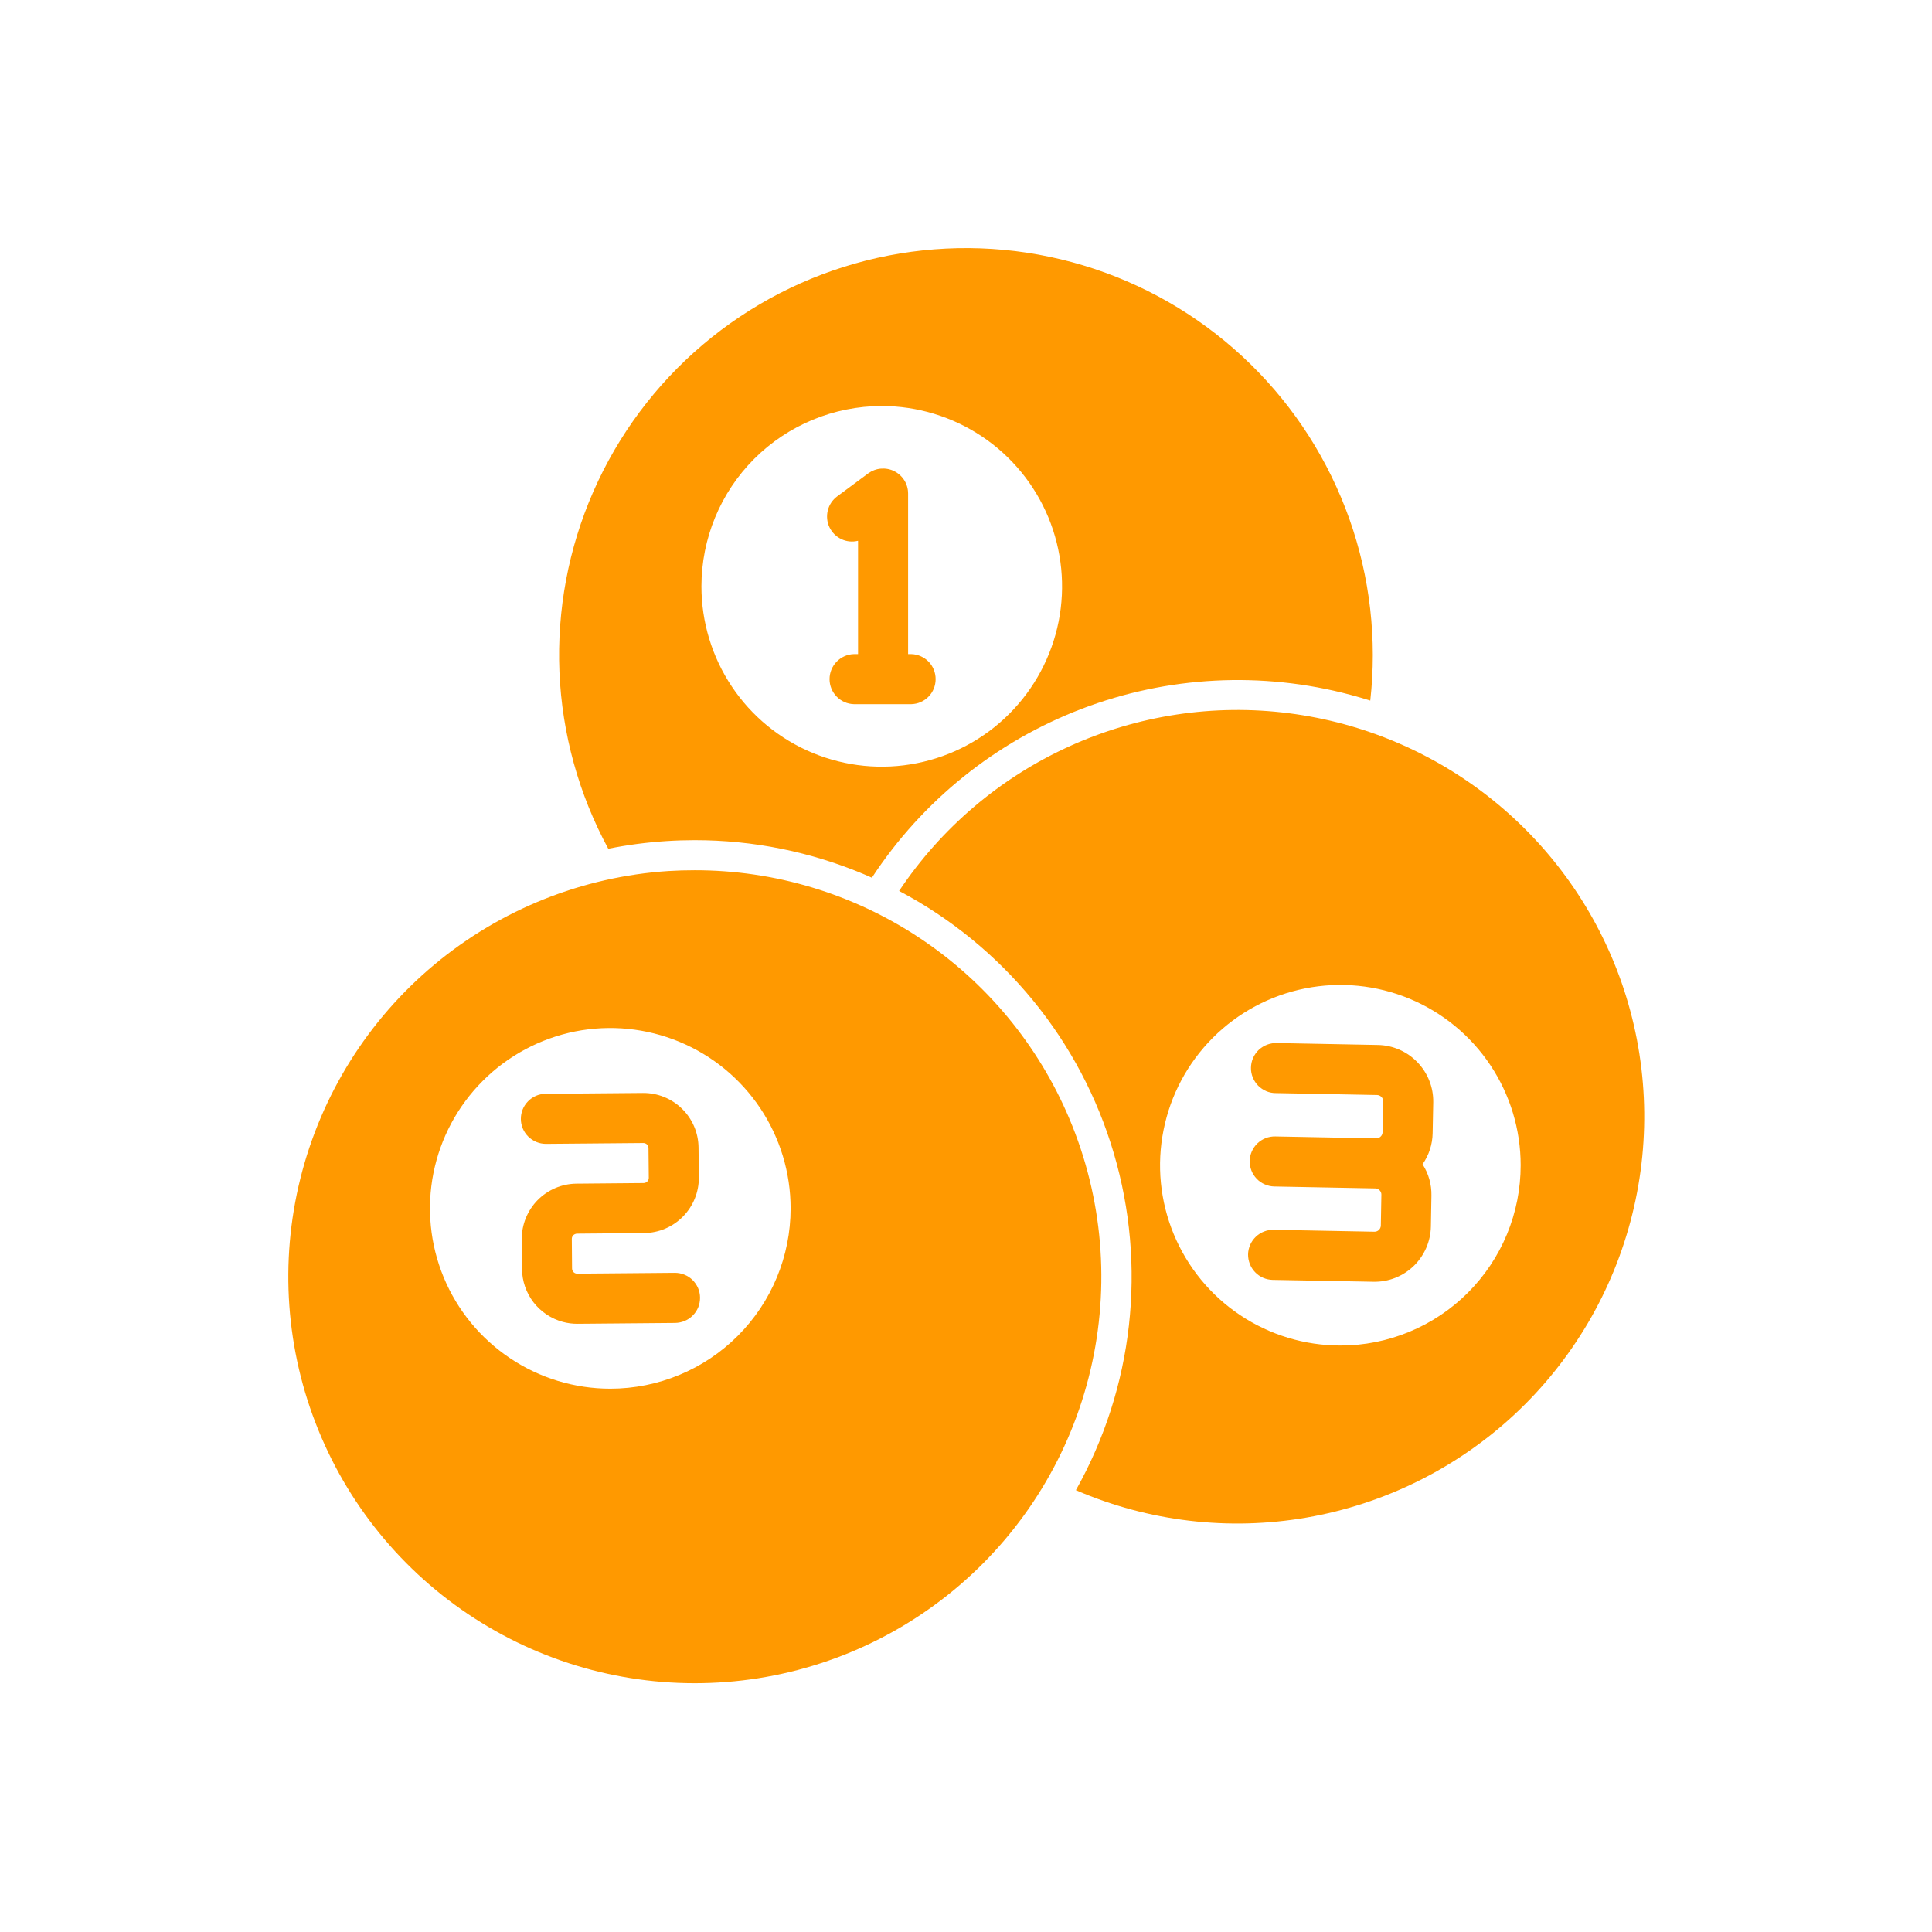
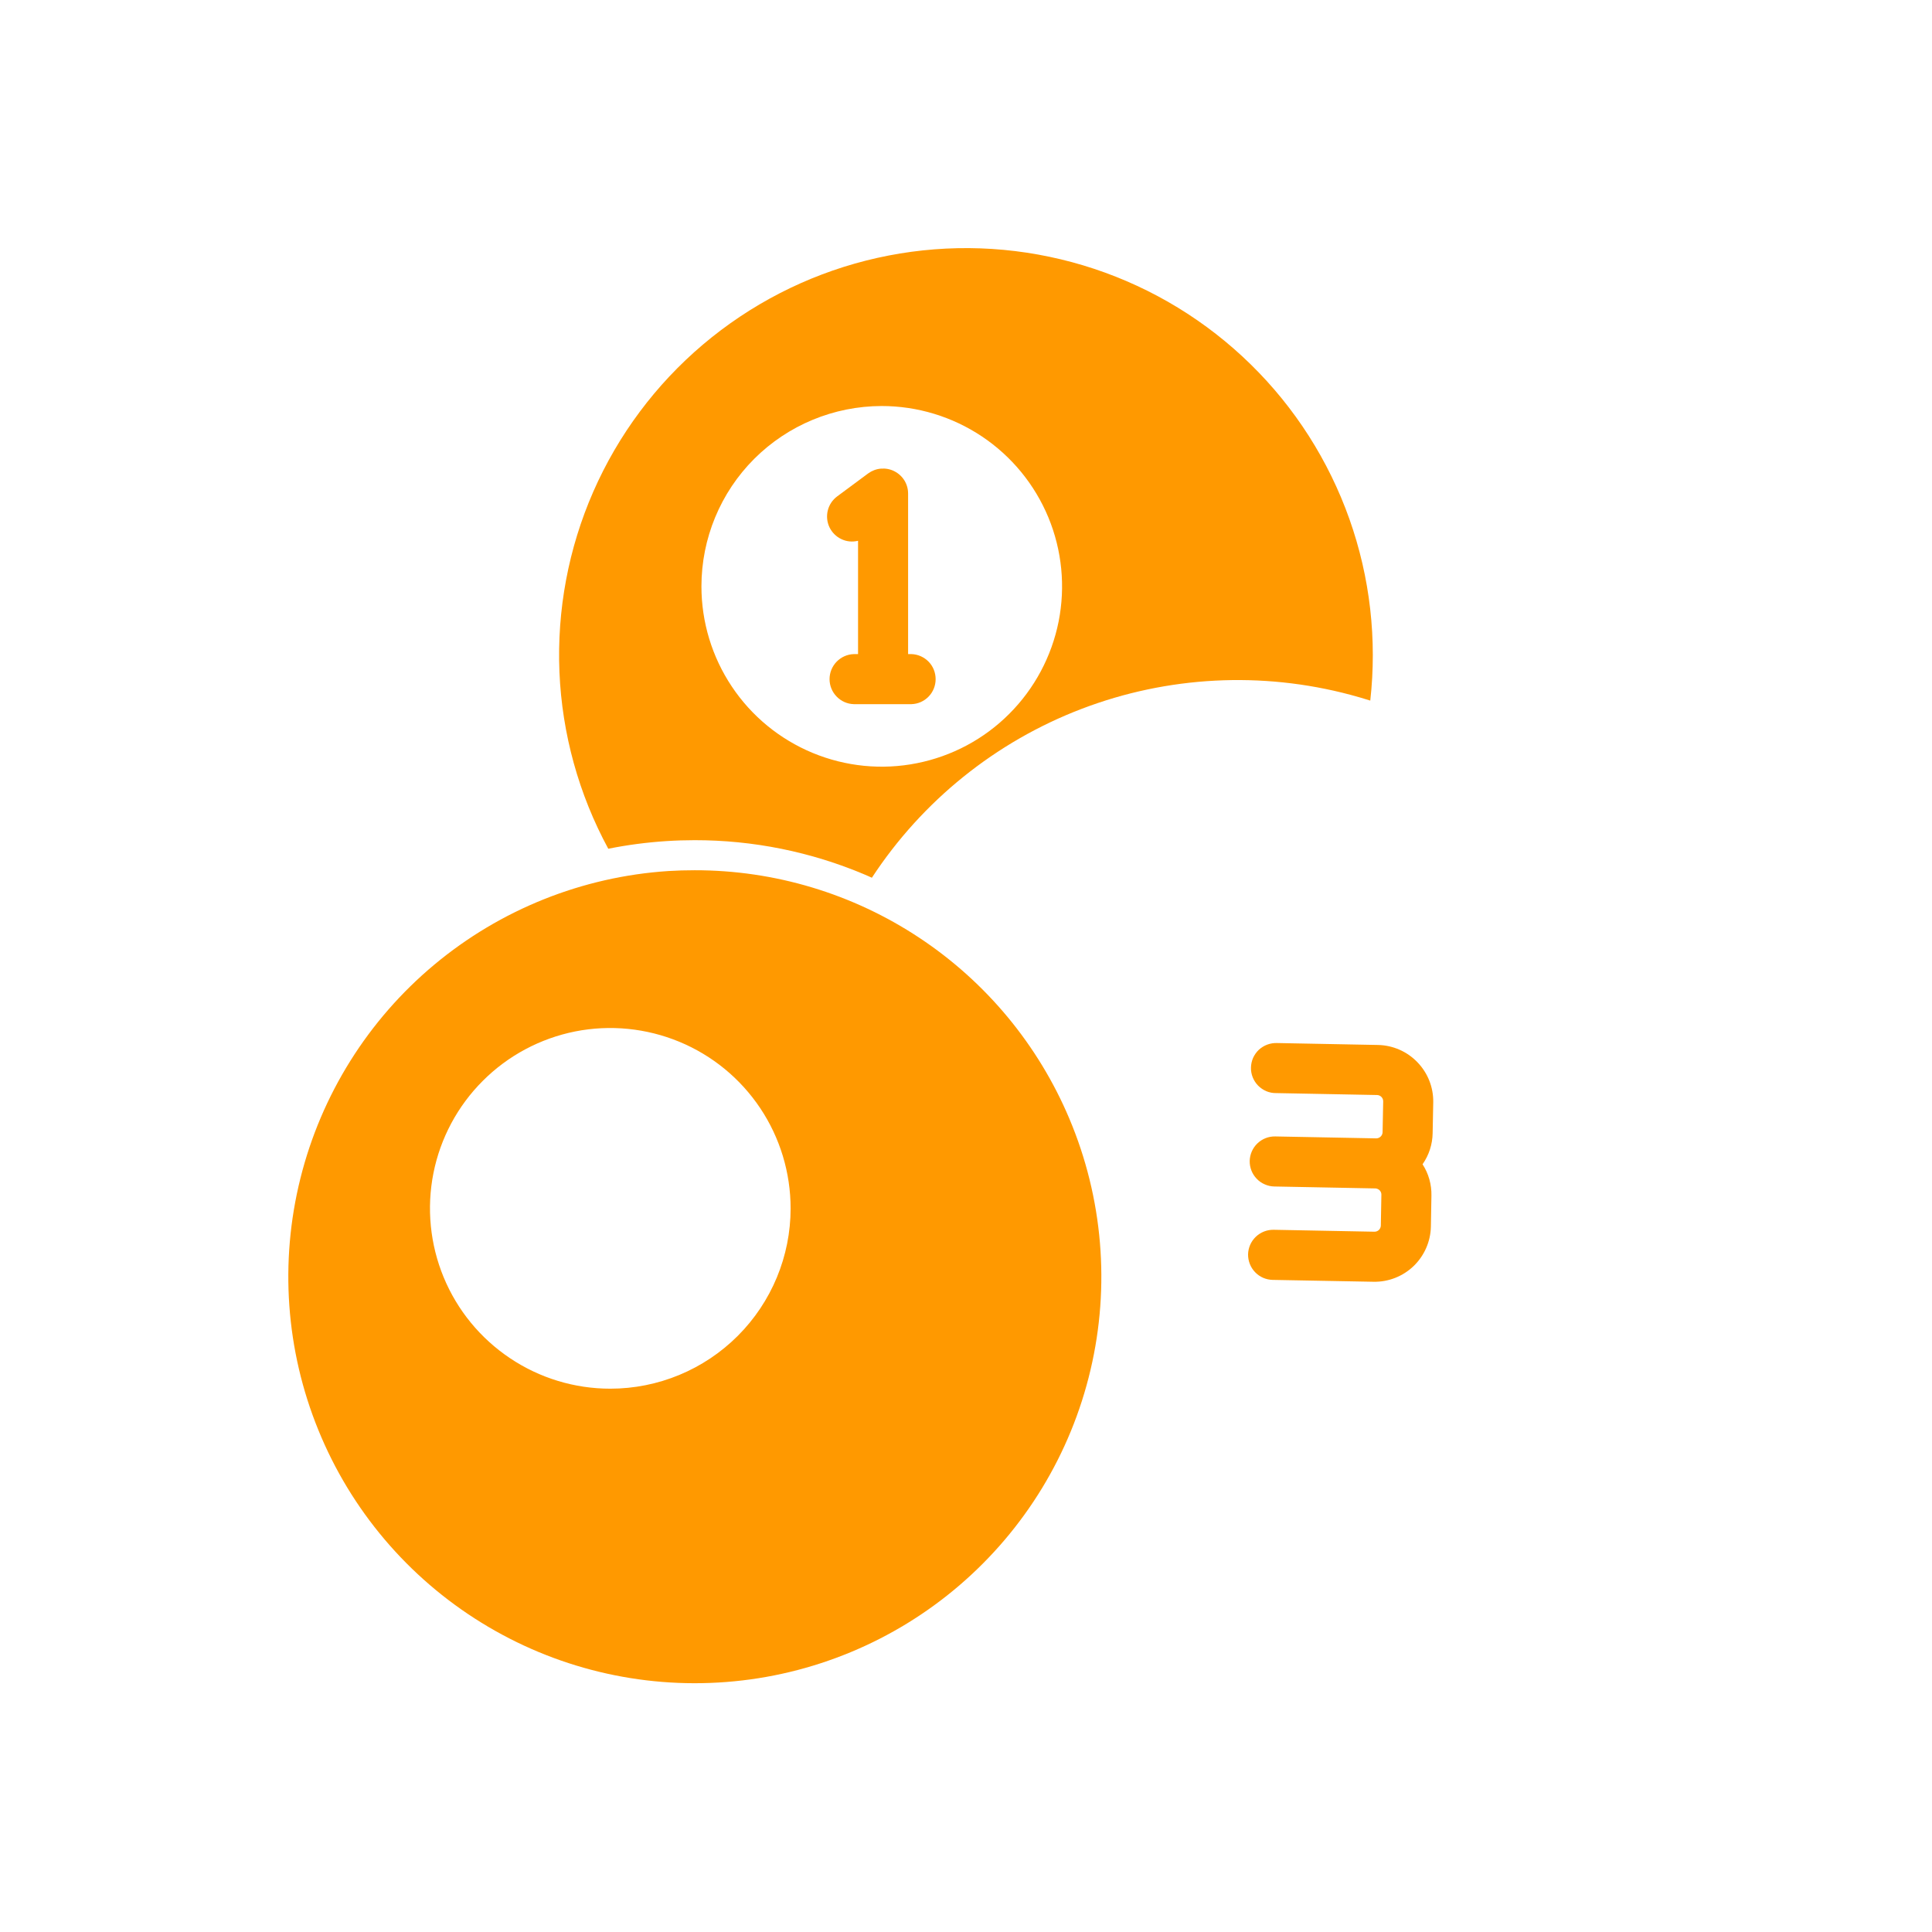
<svg xmlns="http://www.w3.org/2000/svg" width="32" height="32" viewBox="0 0 32 32" fill="none">
  <path d="M17.712 18.529C17.197 17.308 16.334 16.266 15.229 15.534C14.125 14.802 12.829 14.412 11.505 14.414C11.36 14.414 11.214 14.418 11.071 14.427C9.646 14.52 8.288 15.064 7.192 15.979C6.096 16.894 5.32 18.134 4.975 19.52C4.63 20.905 4.734 22.364 5.273 23.686C5.811 25.009 6.756 26.125 7.971 26.875C9.186 27.626 10.608 27.97 12.031 27.859C13.454 27.749 14.806 27.188 15.89 26.259C16.974 25.33 17.735 24.081 18.062 22.691C18.39 21.302 18.267 19.844 17.712 18.529ZM10.108 23.001C9.517 23.001 8.94 22.826 8.449 22.497C7.958 22.169 7.575 21.703 7.349 21.157C7.123 20.611 7.064 20.01 7.179 19.431C7.294 18.852 7.579 18.319 7.997 17.902C8.414 17.484 8.947 17.2 9.526 17.084C10.106 16.969 10.706 17.029 11.252 17.255C11.798 17.481 12.264 17.864 12.592 18.355C12.92 18.846 13.095 19.424 13.095 20.015C13.095 20.807 12.78 21.566 12.22 22.126C11.66 22.686 10.9 23.001 10.108 23.001Z" fill="#FF9900" />
  <path d="M14.212 8.957V10.834H14.142C14.034 10.837 13.932 10.883 13.857 10.96C13.782 11.037 13.74 11.141 13.74 11.249C13.74 11.356 13.782 11.46 13.857 11.537C13.932 11.615 14.034 11.66 14.142 11.663H15.096C15.204 11.66 15.306 11.615 15.381 11.537C15.456 11.46 15.497 11.356 15.497 11.249C15.497 11.141 15.456 11.037 15.381 10.96C15.306 10.883 15.204 10.837 15.096 10.834H15.041V8.175C15.041 8.098 15.02 8.023 14.98 7.958C14.939 7.892 14.882 7.84 14.813 7.805C14.745 7.77 14.668 7.756 14.592 7.762C14.515 7.768 14.442 7.796 14.38 7.841L13.866 8.222C13.789 8.279 13.734 8.361 13.711 8.454C13.688 8.547 13.697 8.645 13.738 8.732C13.779 8.818 13.848 8.888 13.935 8.929C14.021 8.971 14.119 8.98 14.212 8.957Z" fill="#FF9900" />
-   <path d="M11.174 21.082L9.561 21.096C9.538 21.096 9.517 21.087 9.501 21.072C9.485 21.056 9.476 21.035 9.475 21.012L9.471 20.519C9.471 20.508 9.473 20.497 9.477 20.487C9.481 20.476 9.488 20.467 9.496 20.459C9.503 20.451 9.513 20.445 9.523 20.441C9.533 20.436 9.544 20.434 9.555 20.433L10.669 20.423C10.912 20.421 11.143 20.322 11.313 20.149C11.482 19.977 11.577 19.744 11.575 19.502L11.57 19.008C11.568 18.765 11.47 18.534 11.297 18.365C11.124 18.195 10.891 18.101 10.649 18.103L9.035 18.117C8.925 18.118 8.821 18.163 8.745 18.242C8.668 18.32 8.626 18.426 8.627 18.535C8.628 18.645 8.672 18.749 8.75 18.826C8.828 18.903 8.933 18.946 9.042 18.946L10.656 18.932C10.679 18.932 10.7 18.941 10.716 18.956C10.732 18.972 10.741 18.993 10.741 19.015L10.746 19.51C10.746 19.532 10.737 19.553 10.721 19.569C10.706 19.585 10.684 19.594 10.662 19.595L9.548 19.605C9.305 19.607 9.074 19.706 8.904 19.878C8.735 20.051 8.64 20.284 8.642 20.526L8.646 21.02C8.648 21.219 8.715 21.412 8.836 21.57C8.958 21.727 9.127 21.841 9.319 21.894C9.4 21.916 9.484 21.927 9.568 21.926L11.181 21.912C11.236 21.911 11.29 21.9 11.341 21.879C11.391 21.858 11.437 21.827 11.475 21.788C11.514 21.75 11.544 21.703 11.565 21.653C11.585 21.602 11.595 21.548 11.595 21.493C11.595 21.439 11.583 21.385 11.562 21.334C11.54 21.284 11.509 21.239 11.47 21.2C11.431 21.162 11.385 21.132 11.334 21.112C11.283 21.092 11.229 21.081 11.174 21.082Z" fill="#FF9900" />
  <path d="M22.824 17.308L21.152 17.276C21.097 17.274 21.042 17.283 20.99 17.302C20.938 17.321 20.891 17.351 20.85 17.388C20.81 17.426 20.778 17.472 20.755 17.522C20.733 17.573 20.721 17.628 20.72 17.683C20.718 17.738 20.729 17.793 20.749 17.844C20.77 17.896 20.8 17.942 20.839 17.982C20.878 18.021 20.924 18.052 20.975 18.074C21.026 18.095 21.081 18.106 21.136 18.105L22.809 18.137C22.836 18.138 22.862 18.149 22.881 18.169C22.9 18.188 22.91 18.214 22.91 18.242L22.9 18.753C22.899 18.781 22.888 18.806 22.868 18.825C22.849 18.844 22.822 18.855 22.795 18.855L21.123 18.823C21.068 18.822 21.014 18.831 20.963 18.851C20.912 18.871 20.866 18.901 20.827 18.938C20.787 18.976 20.756 19.021 20.734 19.071C20.712 19.121 20.7 19.175 20.699 19.23C20.698 19.284 20.708 19.338 20.728 19.389C20.748 19.44 20.778 19.486 20.816 19.525C20.853 19.564 20.899 19.596 20.949 19.617C20.999 19.639 21.052 19.651 21.107 19.652L22.779 19.684C22.793 19.684 22.806 19.687 22.818 19.693C22.831 19.698 22.842 19.706 22.851 19.715C22.87 19.735 22.881 19.761 22.88 19.788L22.871 20.3C22.87 20.328 22.858 20.353 22.839 20.372C22.819 20.391 22.793 20.401 22.766 20.401L21.093 20.369C20.983 20.368 20.878 20.41 20.799 20.486C20.72 20.562 20.674 20.667 20.672 20.777C20.671 20.886 20.712 20.992 20.788 21.071C20.864 21.151 20.968 21.196 21.078 21.199L22.75 21.23C22.997 21.235 23.236 21.141 23.414 20.97C23.592 20.798 23.695 20.563 23.7 20.316L23.709 19.804C23.713 19.62 23.662 19.438 23.562 19.284C23.668 19.133 23.726 18.954 23.729 18.769L23.739 18.257C23.743 18.01 23.649 17.772 23.477 17.594C23.306 17.416 23.071 17.313 22.824 17.308Z" fill="#FF9900" />
  <path d="M10.075 14.058C10.393 13.994 10.715 13.952 11.04 13.931C11.193 13.921 11.35 13.916 11.505 13.916C12.472 13.915 13.43 14.108 14.321 14.485C14.361 14.502 14.401 14.52 14.441 14.538C15.276 13.264 16.492 12.285 17.915 11.741C19.339 11.197 20.898 11.116 22.37 11.509C22.479 11.538 22.588 11.57 22.696 11.604C22.724 11.354 22.738 11.102 22.738 10.85C22.738 9.824 22.504 8.811 22.053 7.889C21.603 6.967 20.948 6.161 20.138 5.53C19.329 4.9 18.386 4.463 17.382 4.253C16.378 4.042 15.339 4.064 14.344 4.316C13.35 4.568 12.426 5.044 11.643 5.707C10.86 6.37 10.239 7.203 9.827 8.143C9.415 9.083 9.224 10.104 9.266 11.129C9.309 12.154 9.586 13.156 10.075 14.058ZM14.604 6.725C15.195 6.725 15.773 6.901 16.264 7.229C16.755 7.557 17.138 8.024 17.364 8.569C17.59 9.115 17.649 9.715 17.534 10.295C17.418 10.874 17.134 11.406 16.716 11.824C16.299 12.242 15.766 12.526 15.187 12.641C14.608 12.757 14.007 12.697 13.461 12.471C12.916 12.245 12.449 11.863 12.121 11.371C11.793 10.88 11.618 10.303 11.618 9.712C11.618 8.92 11.932 8.16 12.492 7.6C13.053 7.04 13.812 6.726 14.604 6.725Z" fill="#FF9900" />
-   <path d="M26.858 16.274C26.445 15.092 25.71 14.048 24.736 13.26C23.762 12.472 22.588 11.971 21.345 11.813C20.102 11.655 18.84 11.847 17.7 12.367C16.56 12.887 15.588 13.715 14.892 14.757C15.745 15.207 16.499 15.824 17.11 16.57C17.721 17.316 18.176 18.177 18.448 19.102C18.721 20.027 18.806 20.998 18.698 21.956C18.591 22.914 18.292 23.841 17.82 24.682C19.022 25.201 20.349 25.359 21.639 25.136C22.928 24.913 24.126 24.32 25.084 23.429C26.042 22.537 26.72 21.386 27.035 20.115C27.351 18.845 27.289 17.51 26.858 16.274ZM22.2 22.286C21.61 22.286 21.032 22.111 20.541 21.783C20.05 21.455 19.667 20.988 19.441 20.442C19.215 19.897 19.156 19.296 19.272 18.717C19.387 18.138 19.671 17.606 20.089 17.188C20.507 16.77 21.039 16.486 21.618 16.371C22.198 16.256 22.798 16.315 23.344 16.541C23.889 16.767 24.356 17.149 24.684 17.641C25.012 18.132 25.187 18.709 25.187 19.3C25.187 19.692 25.11 20.081 24.96 20.443C24.81 20.805 24.59 21.134 24.312 21.412C24.035 21.689 23.706 21.909 23.343 22.059C22.981 22.209 22.593 22.287 22.2 22.286Z" fill="#FF9900" />
</svg>